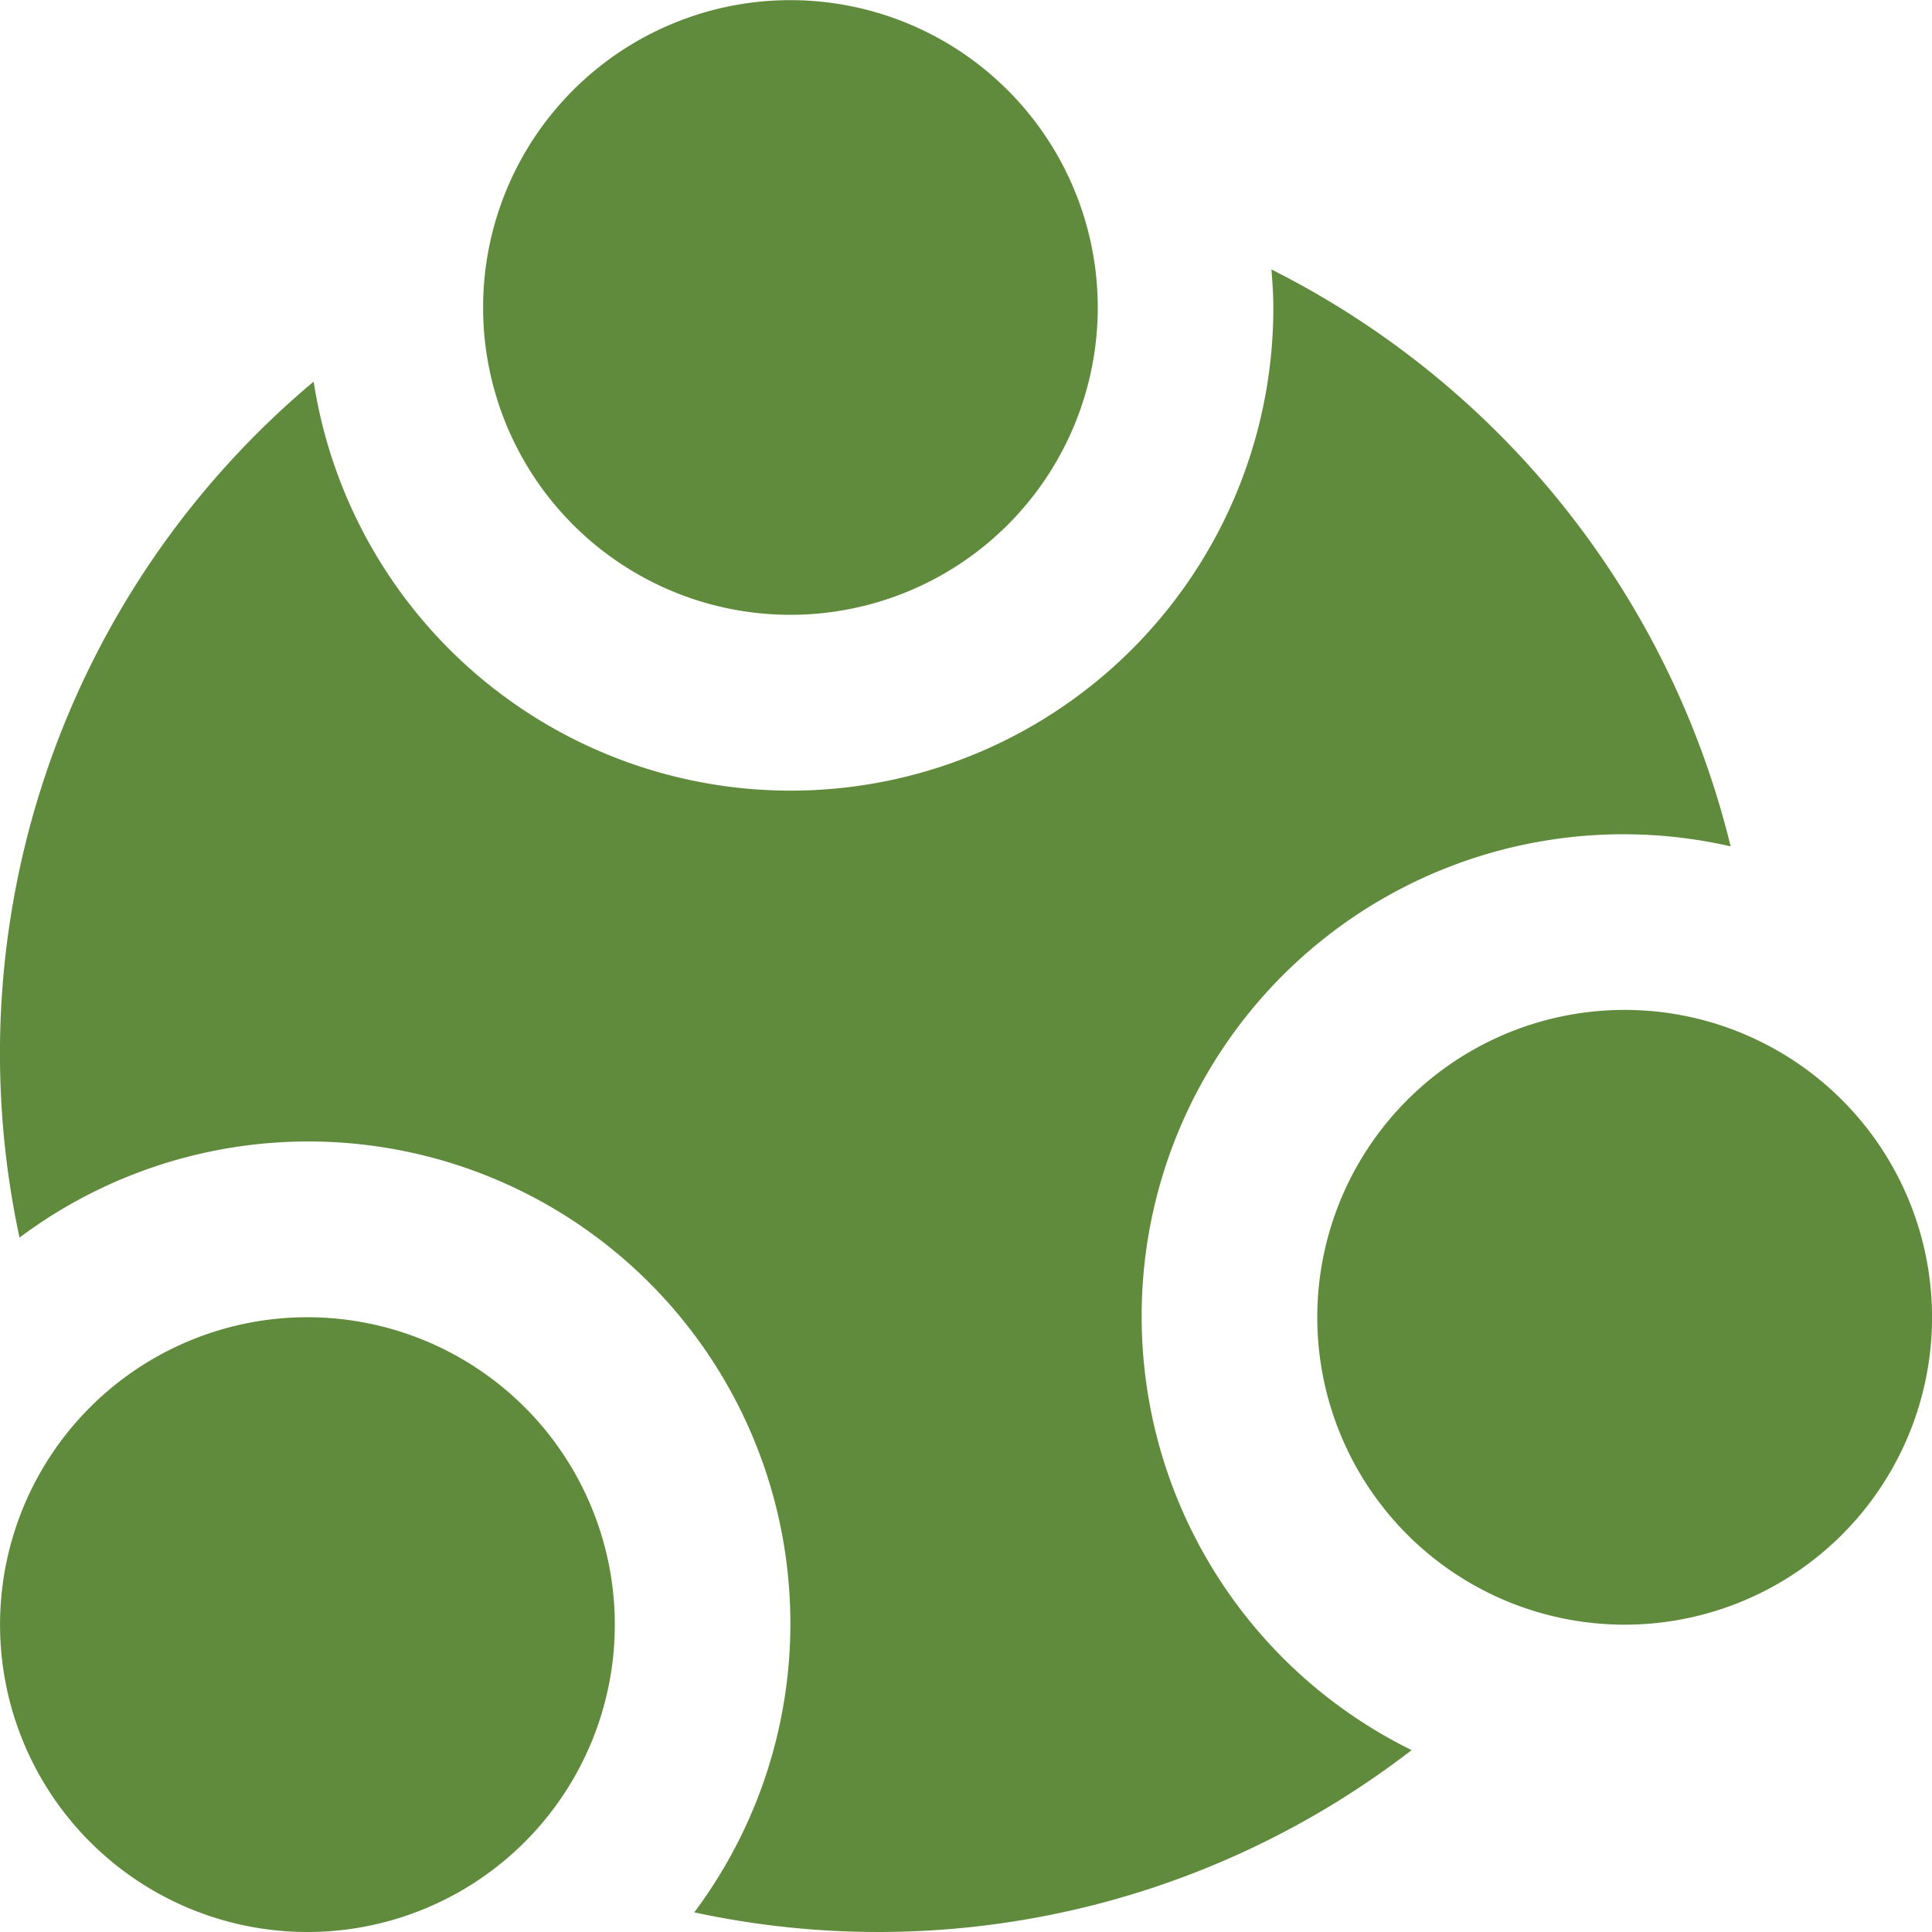
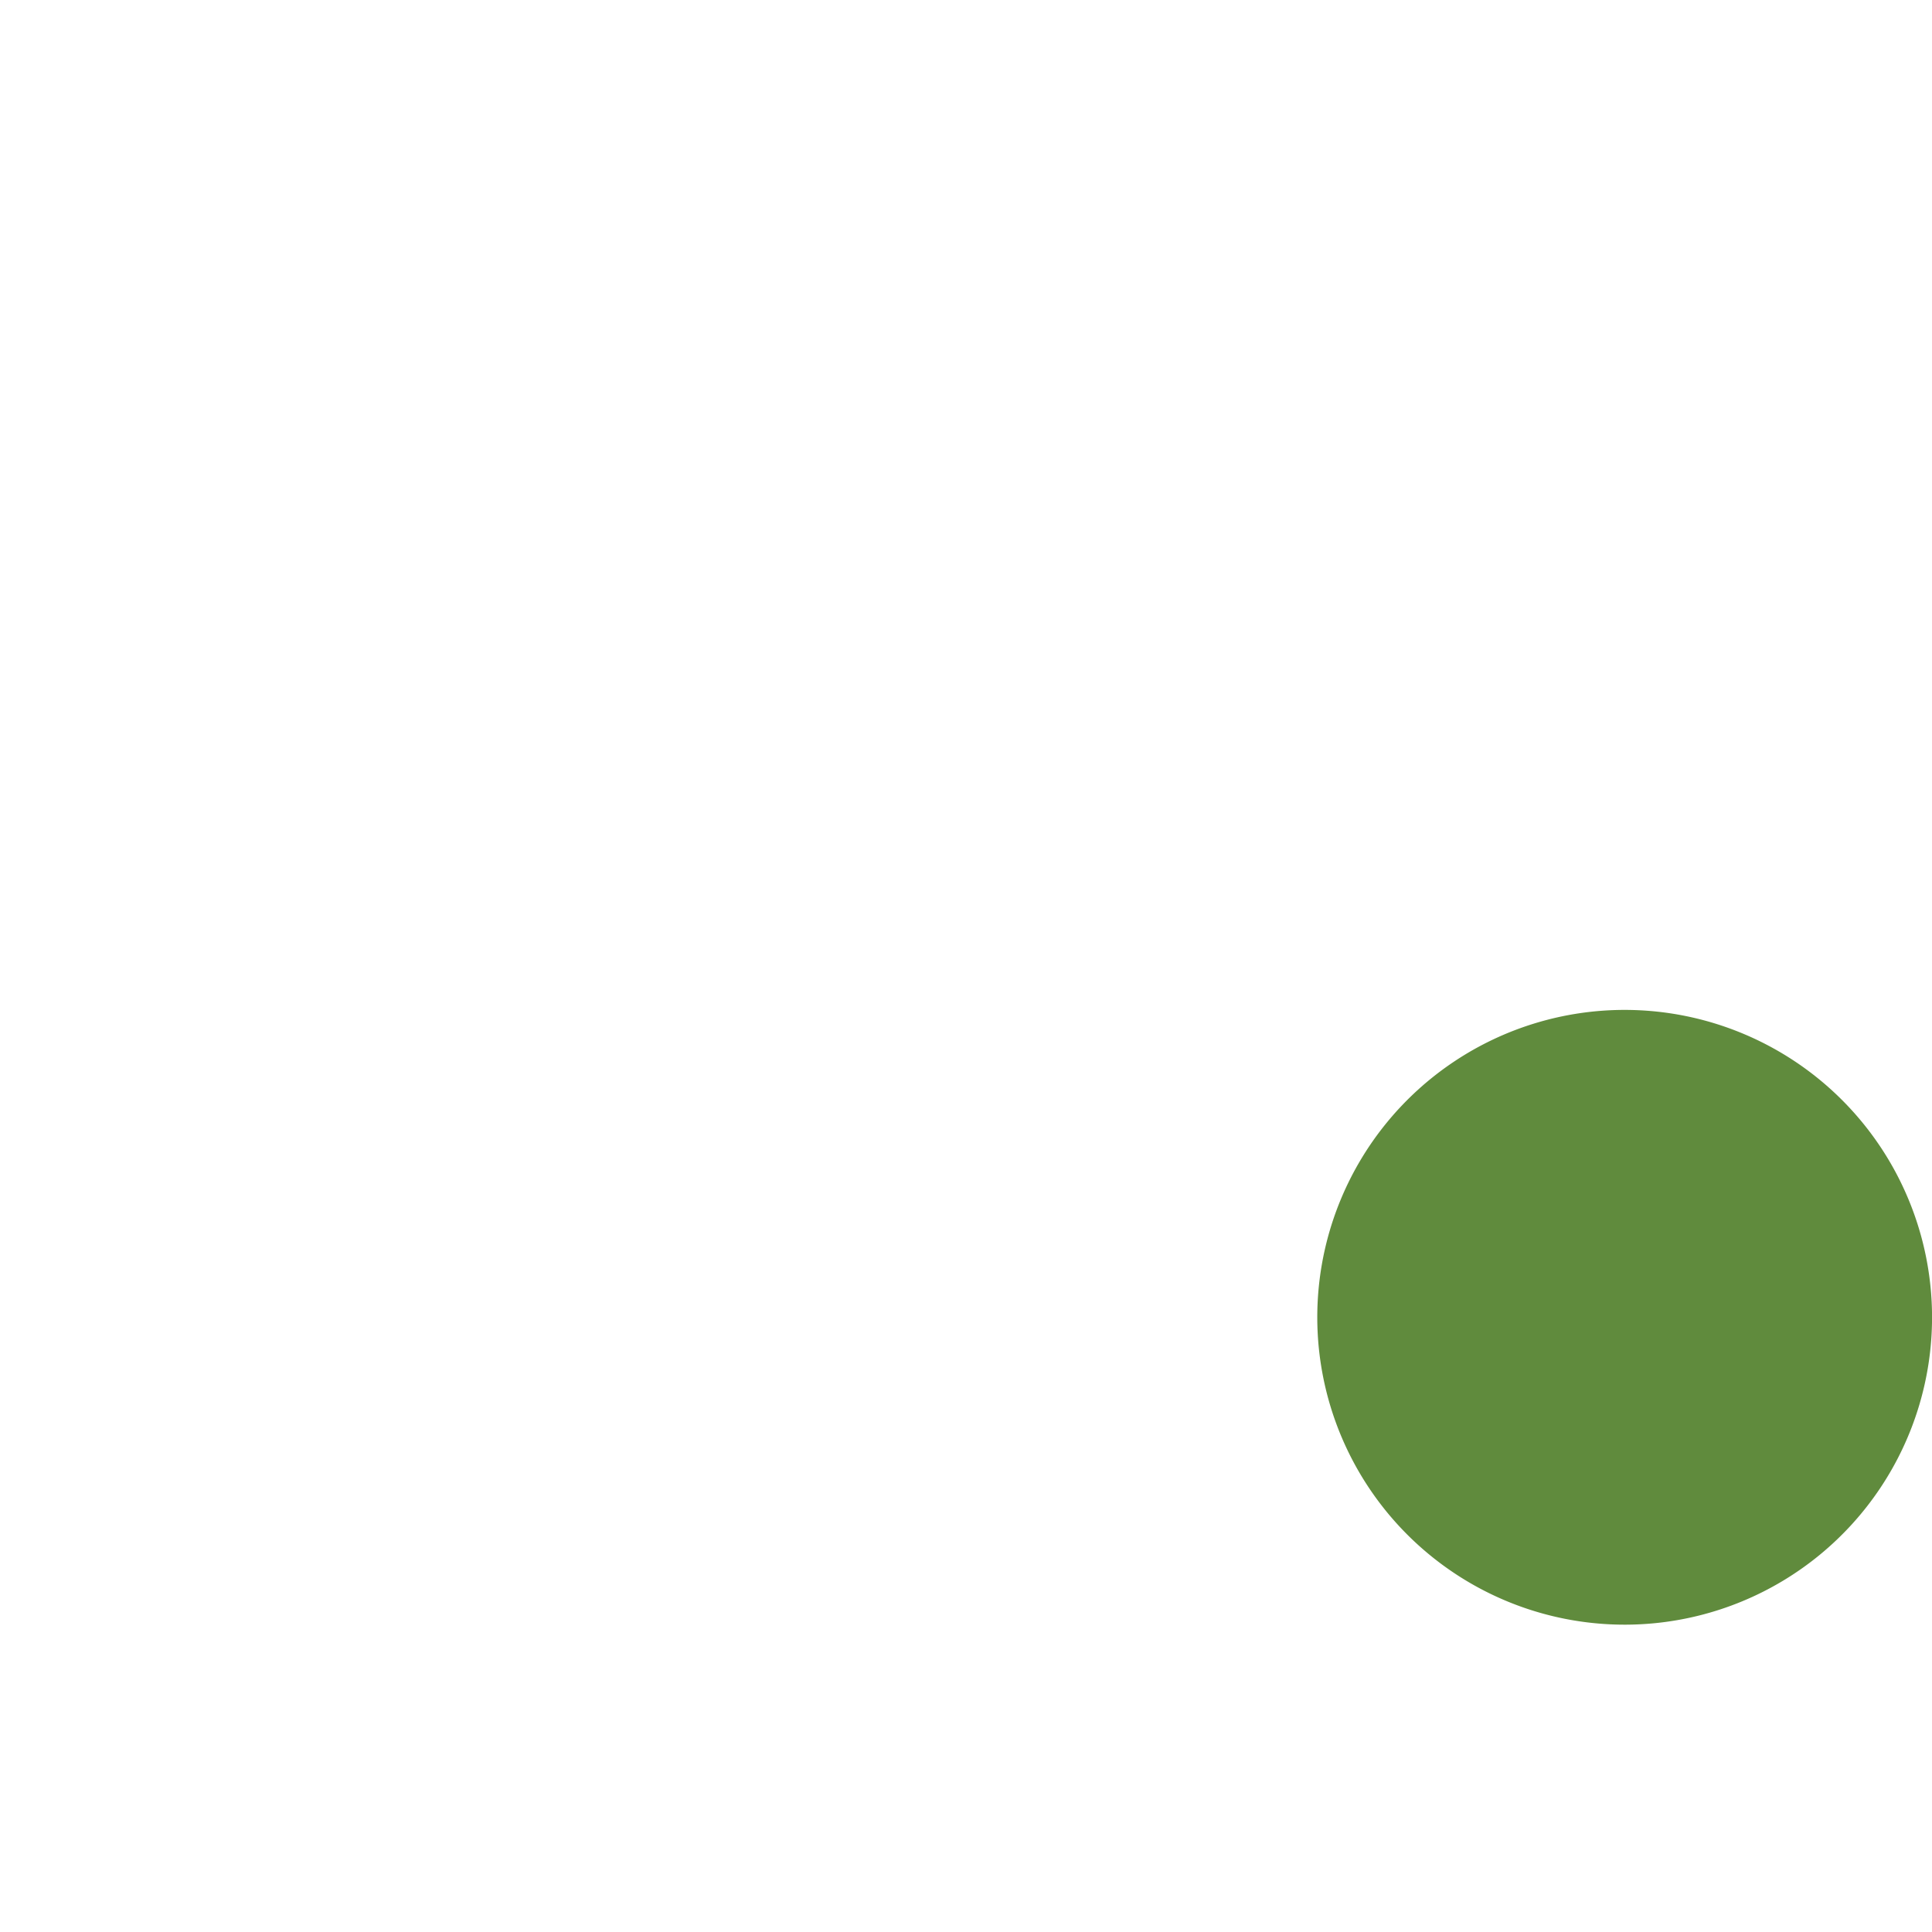
<svg xmlns="http://www.w3.org/2000/svg" width="40" height="40" viewBox="0 0 40 40">
  <defs>
    <style>.a{fill:#608b3d;}</style>
  </defs>
  <g transform="translate(-13.332 -13.333)">
-     <path class="a" d="M44.394,19.7a6.363,6.363,0,1,1-6.364-6.364A6.366,6.366,0,0,1,44.394,19.7Z" transform="translate(-8.334)" />
-     <path class="a" d="M26.061,69.7A6.364,6.364,0,1,1,19.7,63.333,6.366,6.366,0,0,1,26.061,69.7Z" transform="translate(0 -22.728)" />
    <path class="a" d="M76.061,58.03A6.364,6.364,0,1,1,69.7,51.667,6.366,6.366,0,0,1,76.061,58.03Z" transform="translate(-22.728 -17.425)" />
-     <path class="a" d="M36.969,45.255a9.973,9.973,0,0,1,12.194-9.749,18.194,18.194,0,0,0-9.507-11.944c.02.259.039.52.039.784a9.993,9.993,0,0,1-19.869,1.538,18.145,18.145,0,0,0-6.09,17.722,9.98,9.98,0,0,1,13.97,13.97,18.064,18.064,0,0,0,14.852-3.359A10,10,0,0,1,36.969,45.255Z" transform="translate(0 -4.65)" />
  </g>
</svg>